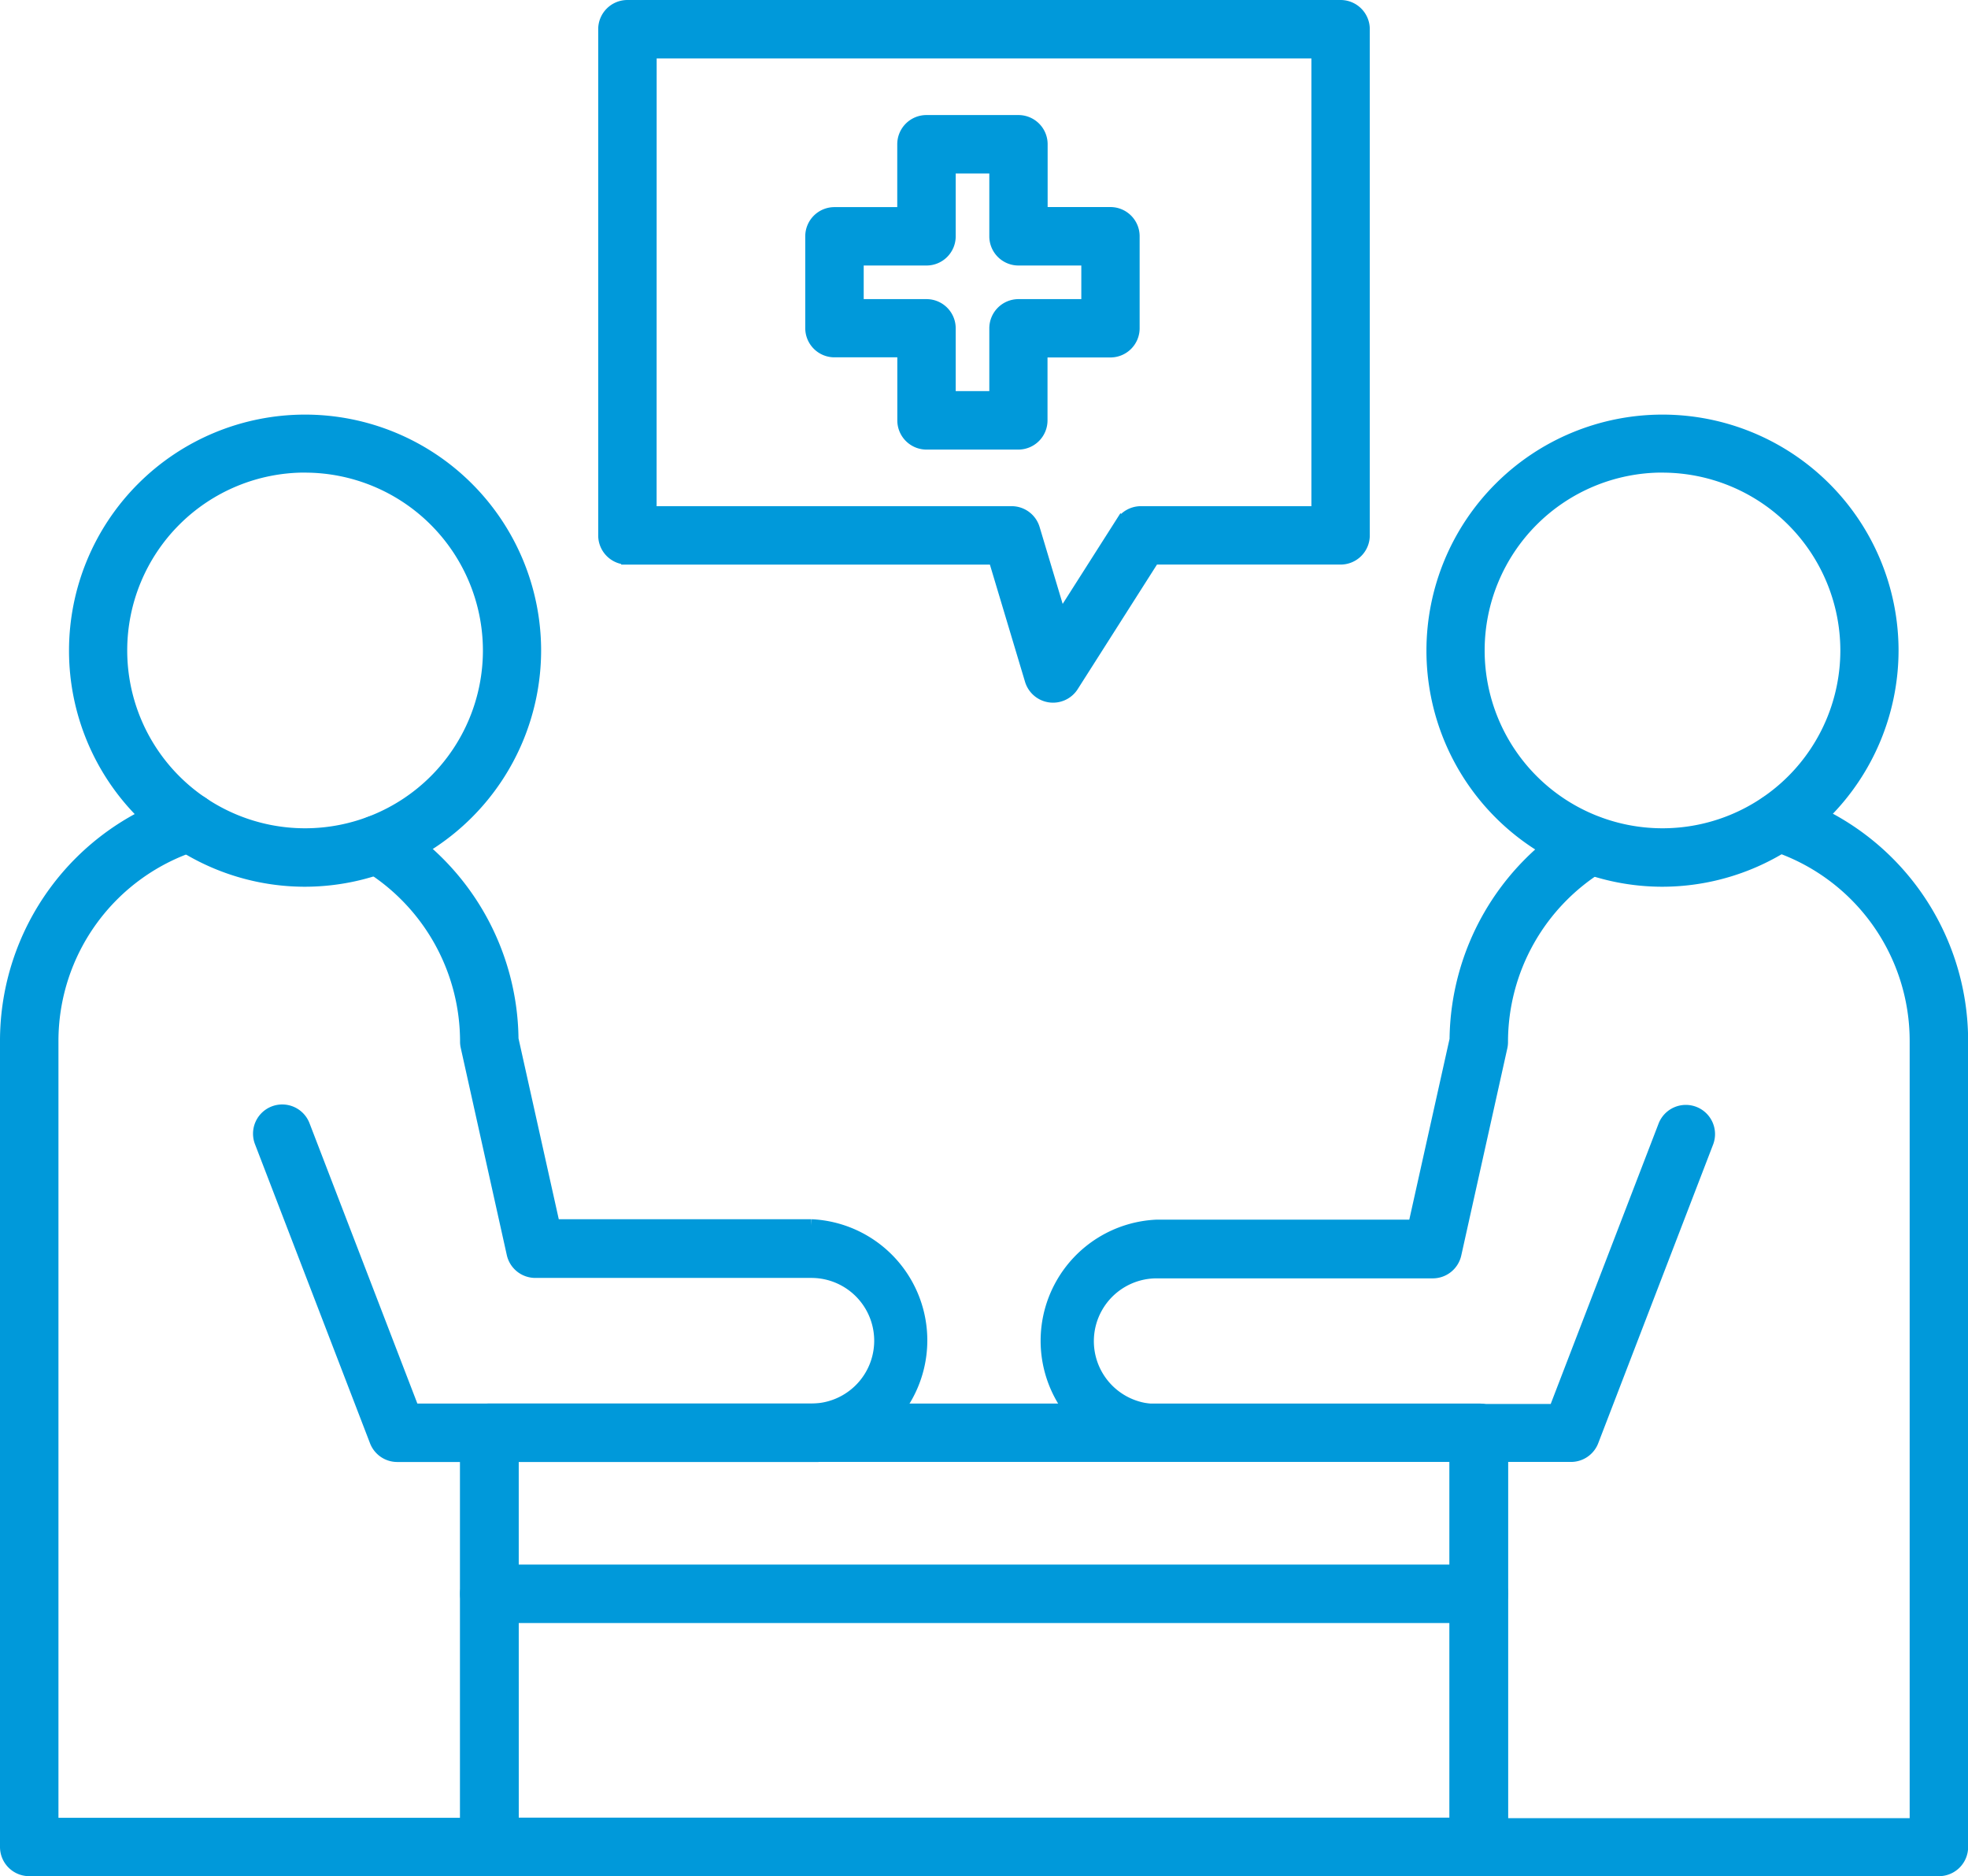
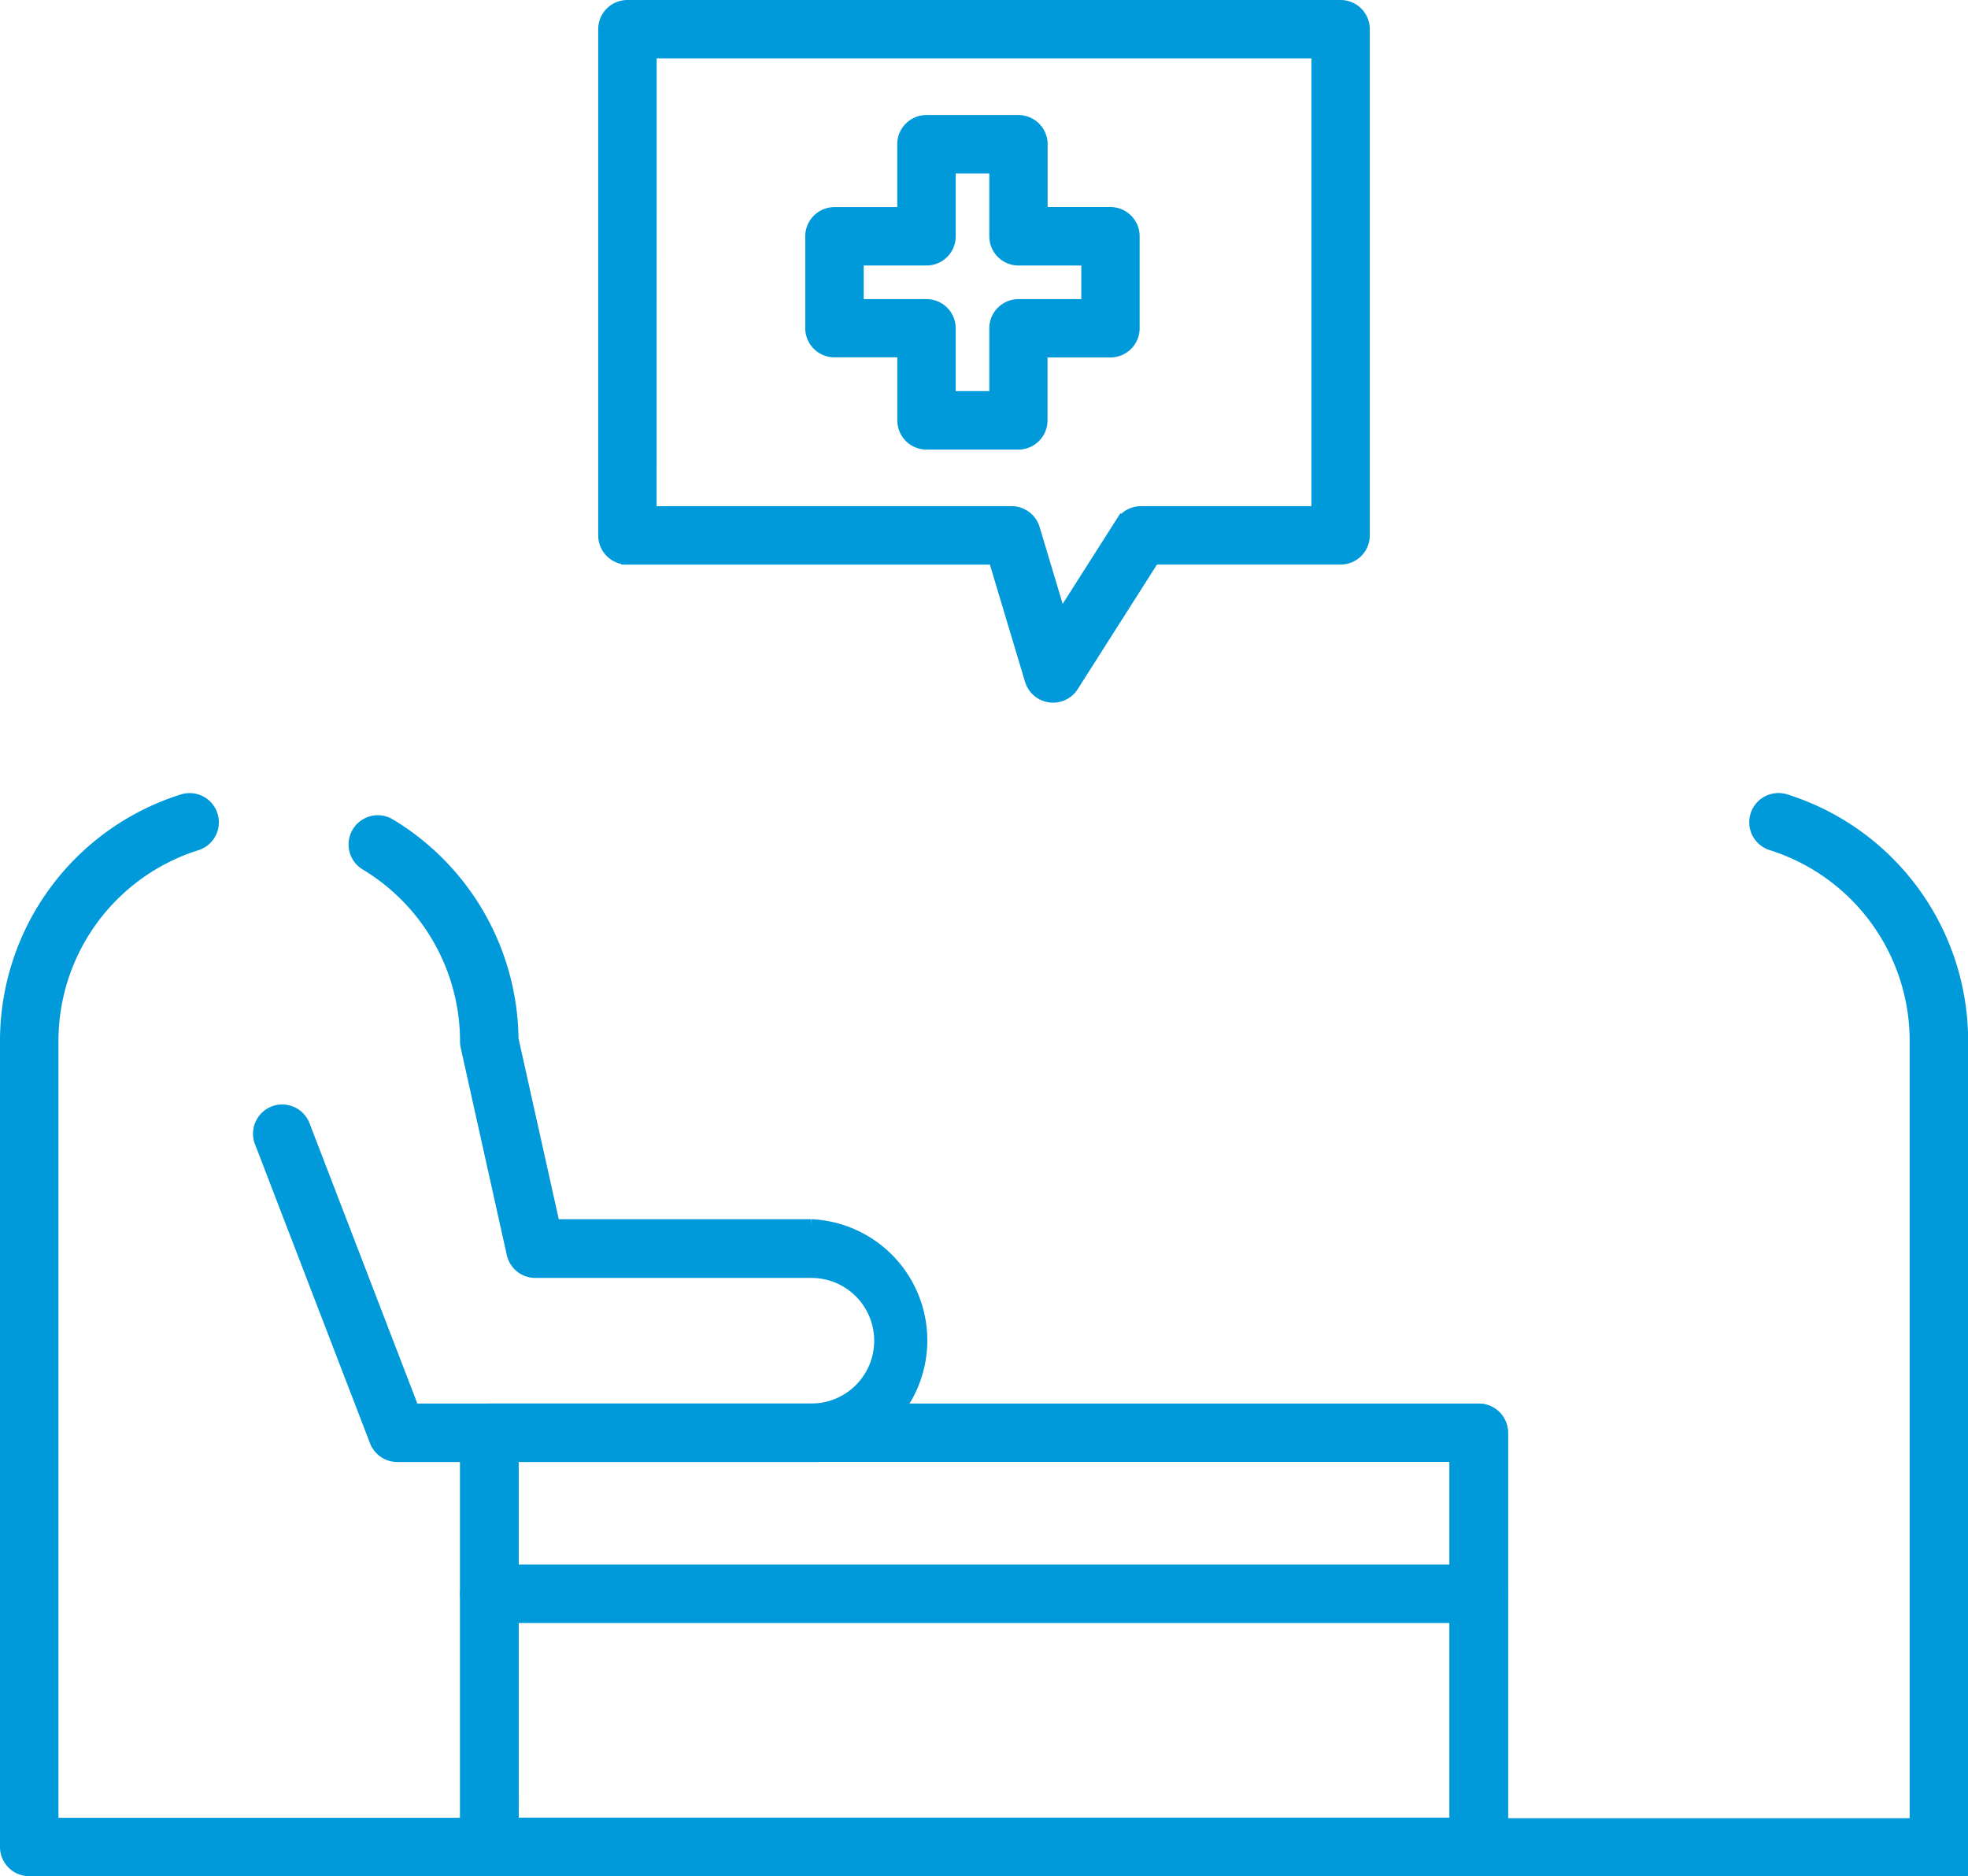
<svg xmlns="http://www.w3.org/2000/svg" width="31.681" height="30.2" viewBox="0 0 31.681 30.2">
  <g id="consults" transform="translate(-19.9 -31.9)">
    <g id="XMLID_93_" transform="translate(20 32)">
      <g id="XMLID_375_" transform="translate(0 6.667)">
        <g id="XMLID_374_" transform="translate(0 6.099)">
          <path id="Path_21620" data-name="Path 21620" d="M27.778,256.033H20.37a.37.37,0,0,1-.37-.37V242.7a4.059,4.059,0,0,1,2.841-3.884.37.37,0,1,1,.224.706,3.32,3.32,0,0,0-2.324,3.178v12.593h6.667V249a.37.37,0,1,1,.741,0v6.667A.37.37,0,0,1,27.778,256.033Z" transform="translate(-20 -238.798)" fill="#0099da" stroke="#0099da" stroke-width="0.2" />
        </g>
        <g id="XMLID_372_" transform="translate(1.111)">
-           <path id="Path_21621" data-name="Path 21621" d="M41.7,147.407a3.7,3.7,0,1,1,3.7-3.7A3.708,3.708,0,0,1,41.7,147.407Zm0-6.667a2.963,2.963,0,1,0,2.963,2.963A2.966,2.966,0,0,0,41.7,140.741Z" transform="translate(-38 -140)" fill="#0099da" stroke="#0099da" stroke-width="0.2" />
-         </g>
+           </g>
        <g id="XMLID_373_" transform="translate(4.074 6.456)">
          <path id="Path_21622" data-name="Path 21622" d="M94.888,254.791H88.221a.37.37,0,0,1-.346-.237l-1.852-4.815a.37.37,0,0,1,.691-.266l1.761,4.577h6.412a1.111,1.111,0,0,0,0-2.222H90.443a.37.37,0,0,1-.362-.29l-.741-3.333a.371.371,0,0,1-.009-.08,3.333,3.333,0,0,0-1.615-2.857.37.37,0,0,1,.382-.635,4.074,4.074,0,0,1,1.974,3.45l.668,3h4.147a1.852,1.852,0,0,1,0,3.7Z" transform="translate(-85.999 -244.58)" fill="#0099da" stroke="#0099da" stroke-width="0.2" />
        </g>
      </g>
      <g id="XMLID_377_" transform="translate(16.667 6.667)">
        <g id="XMLID_380_" transform="translate(6.667 6.099)">
-           <path id="Path_21623" data-name="Path 21623" d="M405.778,256.034H398.37a.37.37,0,0,1-.37-.37V249a.37.37,0,1,1,.741,0v6.3h6.667V242.7a3.32,3.32,0,0,0-2.324-3.178.37.37,0,0,1,.224-.706,4.059,4.059,0,0,1,2.841,3.884v12.963A.37.37,0,0,1,405.778,256.034Z" transform="translate(-398 -238.799)" fill="#0099da" stroke="#0099da" stroke-width="0.2" />
+           <path id="Path_21623" data-name="Path 21623" d="M405.778,256.034H398.37a.37.37,0,0,1-.37-.37V249a.37.37,0,1,1,.741,0v6.3h6.667V242.7a3.32,3.32,0,0,0-2.324-3.178.37.37,0,0,1,.224-.706,4.059,4.059,0,0,1,2.841,3.884A.37.37,0,0,1,405.778,256.034Z" transform="translate(-398 -238.799)" fill="#0099da" stroke="#0099da" stroke-width="0.2" />
        </g>
        <g id="XMLID_379_" transform="translate(6.296)">
-           <path id="Path_21624" data-name="Path 21624" d="M395.7,147.407a3.7,3.7,0,1,1,3.7-3.7A3.708,3.708,0,0,1,395.7,147.407Zm0-6.667a2.963,2.963,0,1,0,2.963,2.963A2.966,2.966,0,0,0,395.7,140.741Z" transform="translate(-392 -140)" fill="#0099da" stroke="#0099da" stroke-width="0.2" />
-         </g>
+           </g>
        <g id="XMLID_378_" transform="translate(0 6.455)">
-           <path id="Path_21625" data-name="Path 21625" d="M298.518,254.79h-6.667a1.852,1.852,0,0,1,0-3.7H296l.668-3a4.074,4.074,0,0,1,1.974-3.45.37.37,0,0,1,.382.635,3.333,3.333,0,0,0-1.615,2.857.371.371,0,0,1-.009.08l-.741,3.333a.37.37,0,0,1-.362.29h-4.444a1.111,1.111,0,0,0,0,2.222h6.412l1.761-4.577a.37.37,0,1,1,.691.266l-1.852,4.815A.37.37,0,0,1,298.518,254.79Z" transform="translate(-290 -244.579)" fill="#0099da" stroke="#0099da" stroke-width="0.2" />
-         </g>
+           </g>
      </g>
      <g id="XMLID_94_" transform="translate(7.407 22.593)">
        <path id="Path_21626" data-name="Path 21626" d="M156.3,405.407H140.37a.37.37,0,0,1-.37-.37V398.37a.37.37,0,0,1,.37-.37H156.3a.37.37,0,0,1,.37.37v6.667A.37.37,0,0,1,156.3,405.407Zm-15.556-.741h15.185v-5.926H140.741Z" transform="translate(-140 -398)" fill="#0099da" stroke="#0099da" stroke-width="0.2" />
      </g>
      <g id="XMLID_381_" transform="translate(7.407 25.185)">
        <path id="Path_21627" data-name="Path 21627" d="M156.3,440.741H140.37a.37.37,0,1,1,0-.741H156.3a.37.37,0,0,1,0,.741Z" transform="translate(-140 -440)" fill="#0099da" stroke="#0099da" stroke-width="0.2" />
      </g>
      <g id="XMLID_385_" transform="translate(9.63 0)">
        <path id="Path_21628" data-name="Path 21628" d="M183.222,43.111a.371.371,0,0,1-.355-.264l-.587-1.958h-5.91a.37.37,0,0,1-.37-.37V32.37a.37.37,0,0,1,.37-.37h11.481a.37.37,0,0,1,.37.37v8.148a.37.37,0,0,1-.37.37H184.84l-1.305,2.051A.37.37,0,0,1,183.222,43.111Zm-6.482-2.963h5.815a.37.37,0,0,1,.355.264l.434,1.447.98-1.539a.37.37,0,0,1,.312-.172h2.845V32.741H176.741Z" transform="translate(-176 -32)" fill="#0099da" stroke="#0099da" stroke-width="0.2" />
      </g>
      <g id="XMLID_386_" transform="translate(12.963 1.852)">
        <path id="Path_21629" data-name="Path 21629" d="M233.333,67.185h-1.481a.37.37,0,0,1-.37-.37V65.7H230.37a.37.37,0,0,1-.37-.37V63.852a.37.37,0,0,1,.37-.37h1.111V62.37a.37.37,0,0,1,.37-.37h1.481a.37.37,0,0,1,.37.37v1.111h1.111a.37.37,0,0,1,.37.37v1.481a.37.37,0,0,1-.37.37H233.7v1.111A.37.37,0,0,1,233.333,67.185Zm-1.111-.741h.741V65.333a.37.37,0,0,1,.37-.37h1.111v-.741h-1.111a.37.37,0,0,1-.37-.37V62.741h-.741v1.111a.37.37,0,0,1-.37.37h-1.111v.741h1.111a.37.37,0,0,1,.37.37Z" transform="translate(-230 -62)" fill="#0099da" stroke="#0099da" stroke-width="0.2" />
      </g>
    </g>
  </g>
</svg>